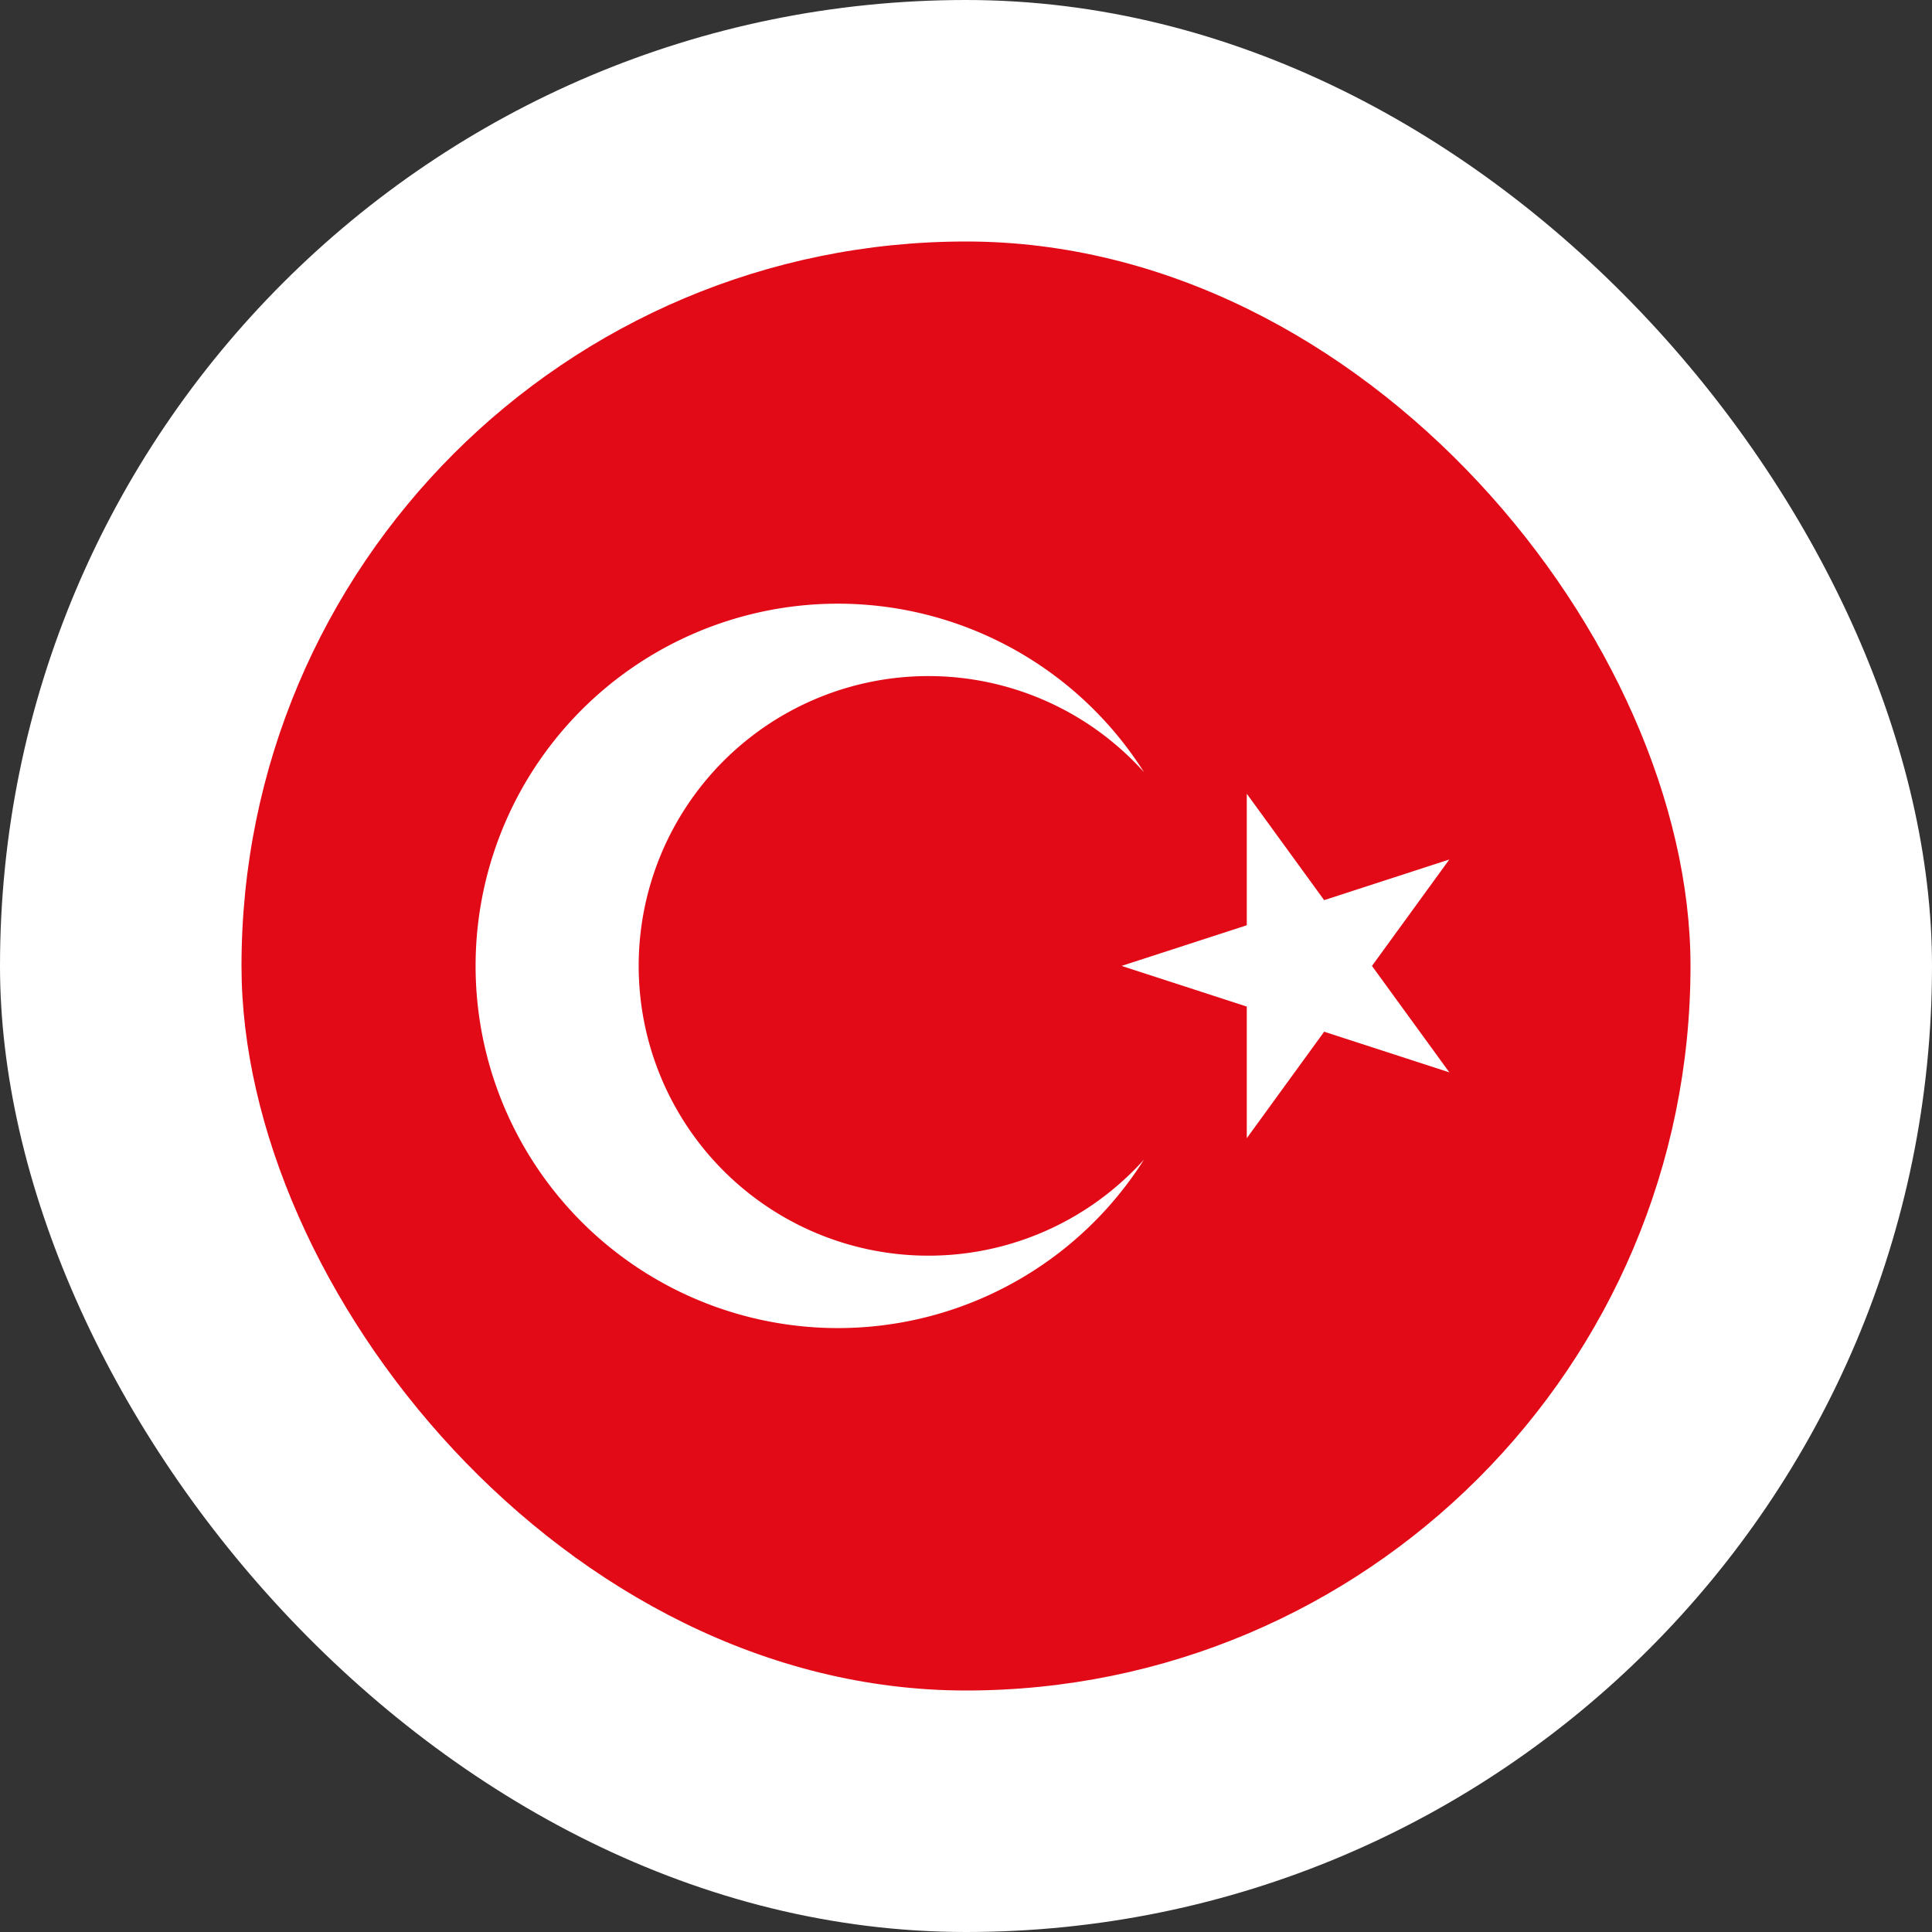
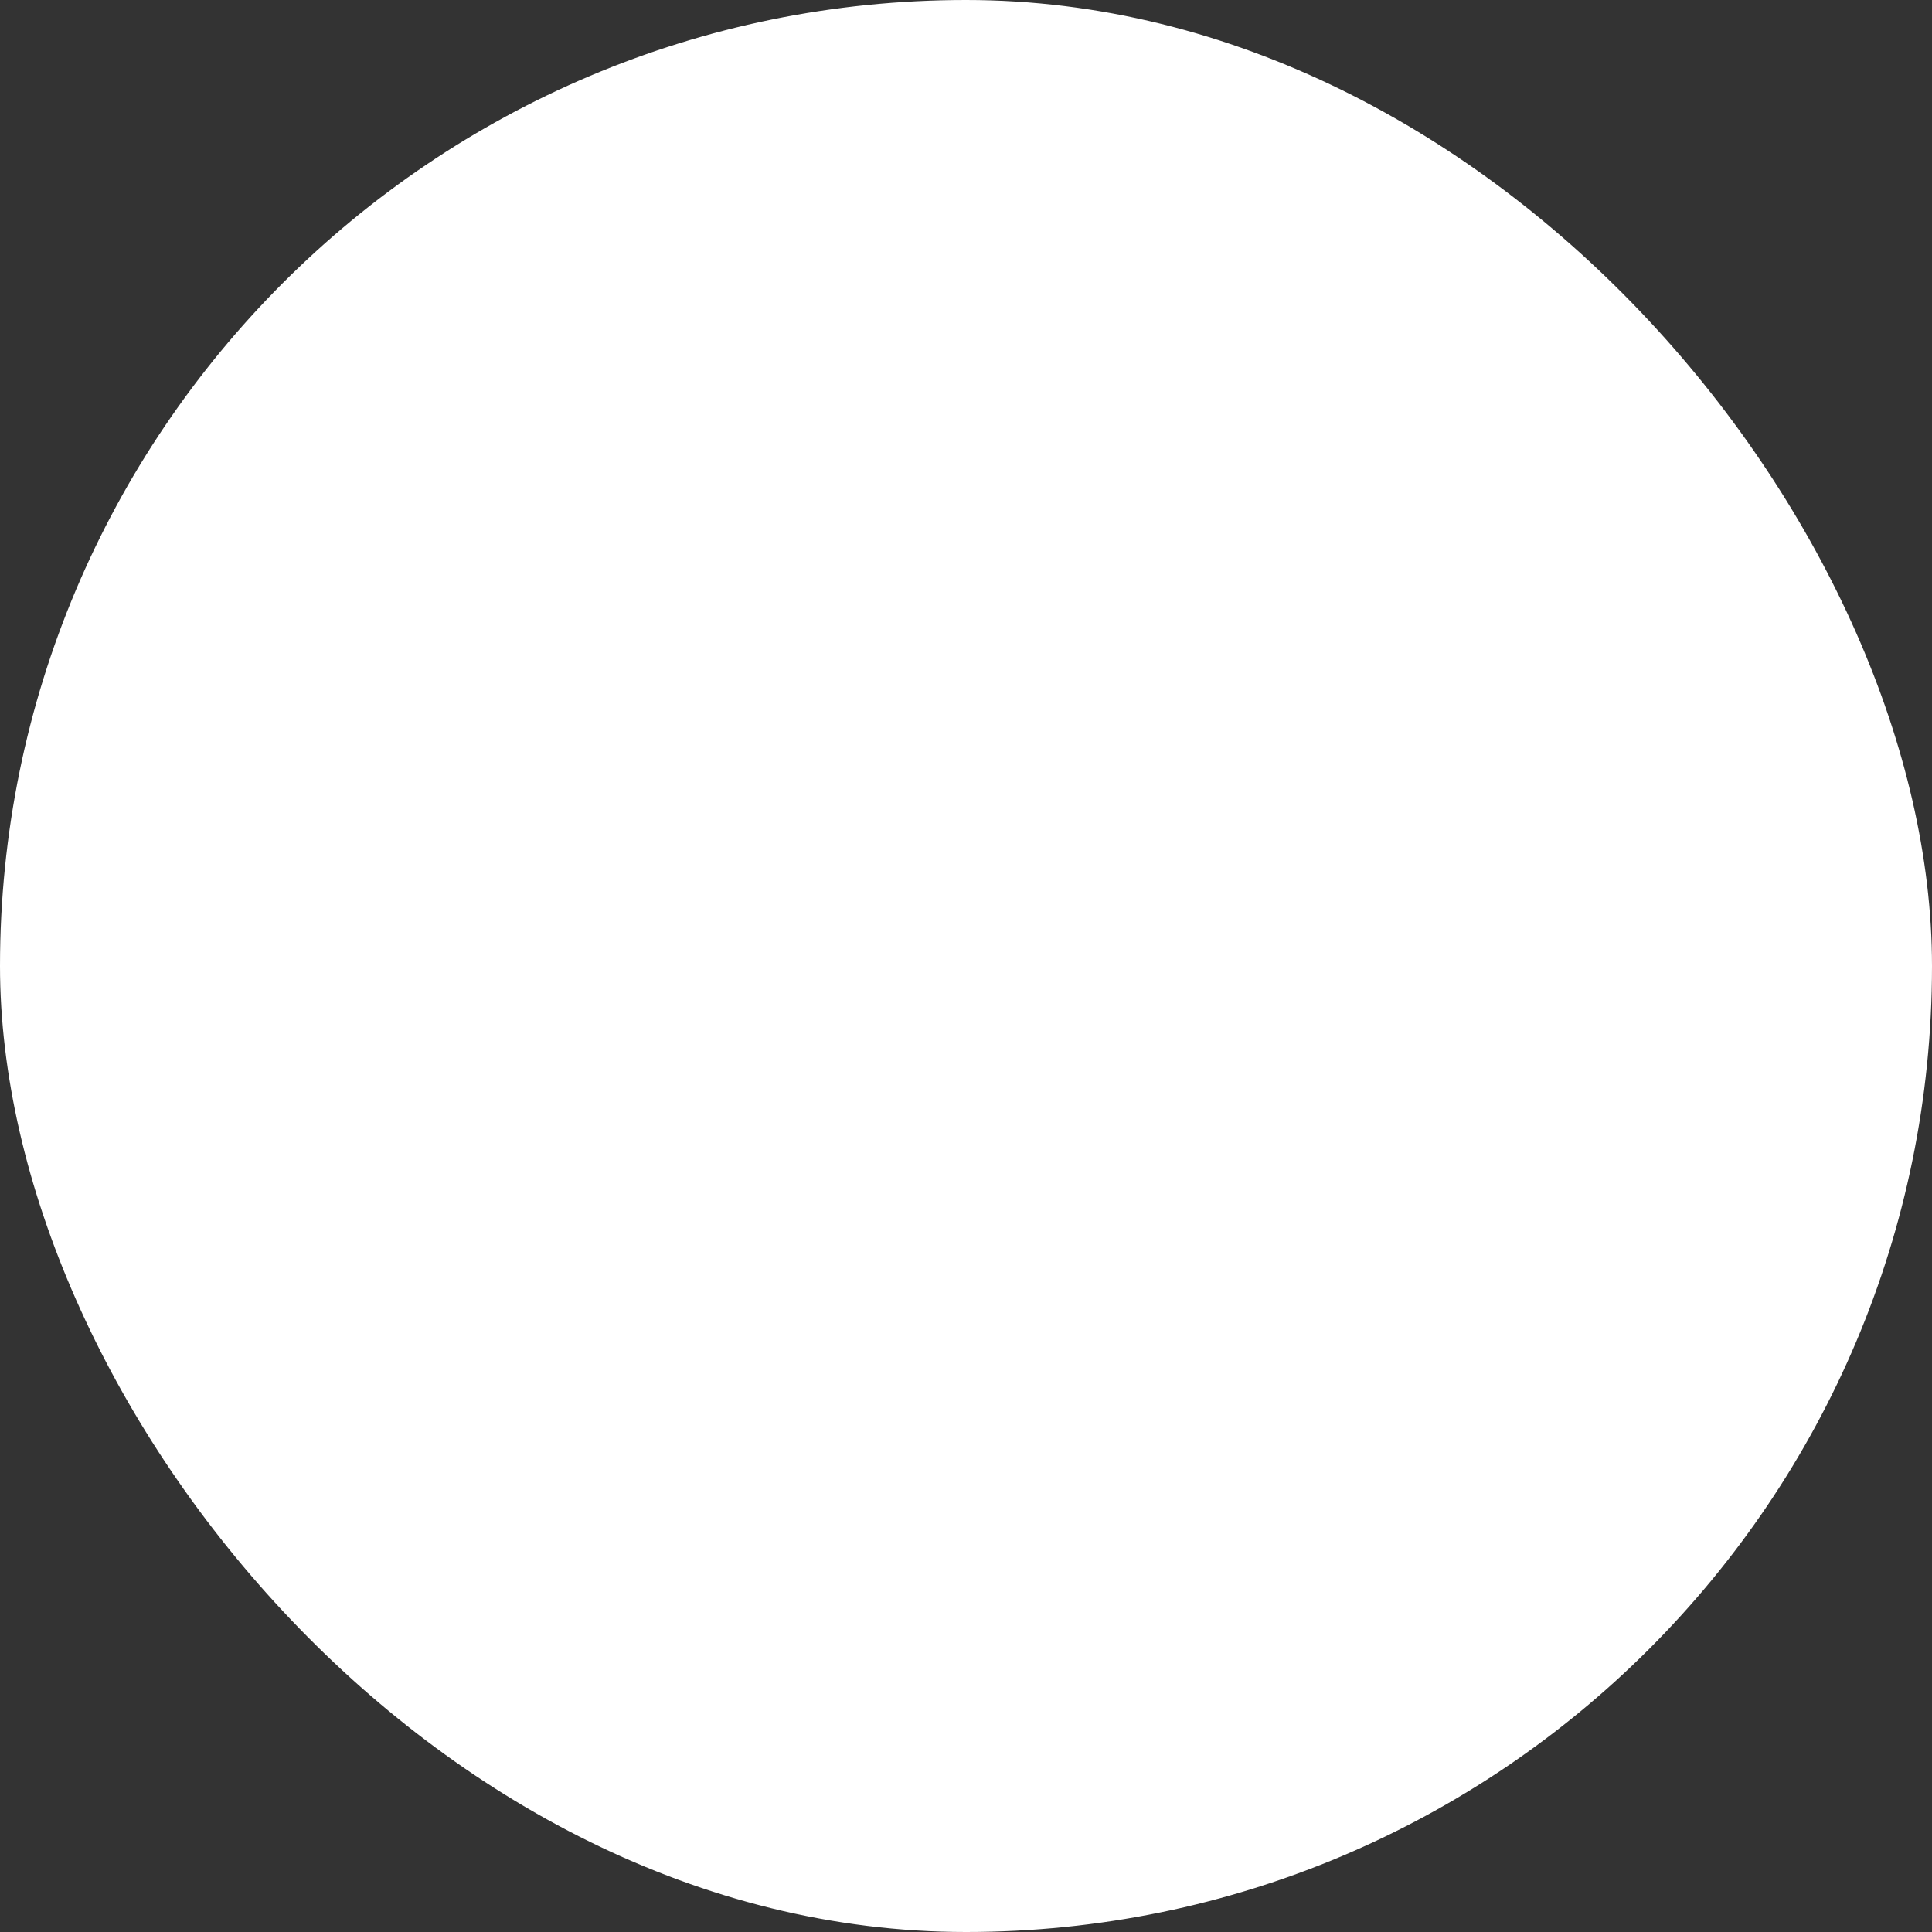
<svg xmlns="http://www.w3.org/2000/svg" width="24" height="24" viewBox="0 0 24 24">
  <rect x="0" y="0" width="24" height="24" fill="#333333" stroke="none" />
  <defs>
    <clipPath id="clip-path">
      <rect id="_Group_" data-name="&lt;Group&gt;" width="18" height="18" rx="9" transform="translate(1721 83)" fill="#fff" />
    </clipPath>
  </defs>
  <g id="tr" transform="translate(-1721 -83)">
    <rect id="_Group_2" data-name="&lt;Group&gt;" width="24" height="24" rx="12" transform="translate(1721 83)" fill="#fff" />
    <g id="Mask_Group_5" data-name="Mask Group 5" transform="translate(3 3)" clip-path="url(#clip-path)">
      <g id="Flag_of_Turkey" transform="translate(1719.409 30083)">
-         <path id="Path_21047" data-name="Path 21047" d="M0-30000H27v18H0Z" fill="#e30a17" />
-         <path id="Path_21048" data-name="Path 21048" d="M15007.711-14996.742l4.071-1.322-2.516,3.462v-4.279l2.516,3.461Zm.278,2.406a4.5,4.5,0,0,1-5.055,1.915,4.5,4.5,0,0,1-3.248-4.321,4.5,4.5,0,0,1,3.248-4.322,4.5,4.5,0,0,1,5.055,1.915,3.6,3.6,0,0,0-3.966-.955,3.6,3.6,0,0,0-2.311,3.362,3.6,3.6,0,0,0,2.311,3.361A3.6,3.6,0,0,0,15007.989-14994.336Z" transform="translate(-14995.187 -14994.259)" fill="#fff" />
+         <path id="Path_21048" data-name="Path 21048" d="M15007.711-14996.742v-4.279l2.516,3.461Zm.278,2.406a4.5,4.5,0,0,1-5.055,1.915,4.5,4.5,0,0,1-3.248-4.321,4.5,4.5,0,0,1,3.248-4.322,4.5,4.5,0,0,1,5.055,1.915,3.6,3.6,0,0,0-3.966-.955,3.6,3.6,0,0,0-2.311,3.362,3.6,3.6,0,0,0,2.311,3.361A3.6,3.6,0,0,0,15007.989-14994.336Z" transform="translate(-14995.187 -14994.259)" fill="#fff" />
      </g>
    </g>
  </g>
</svg>